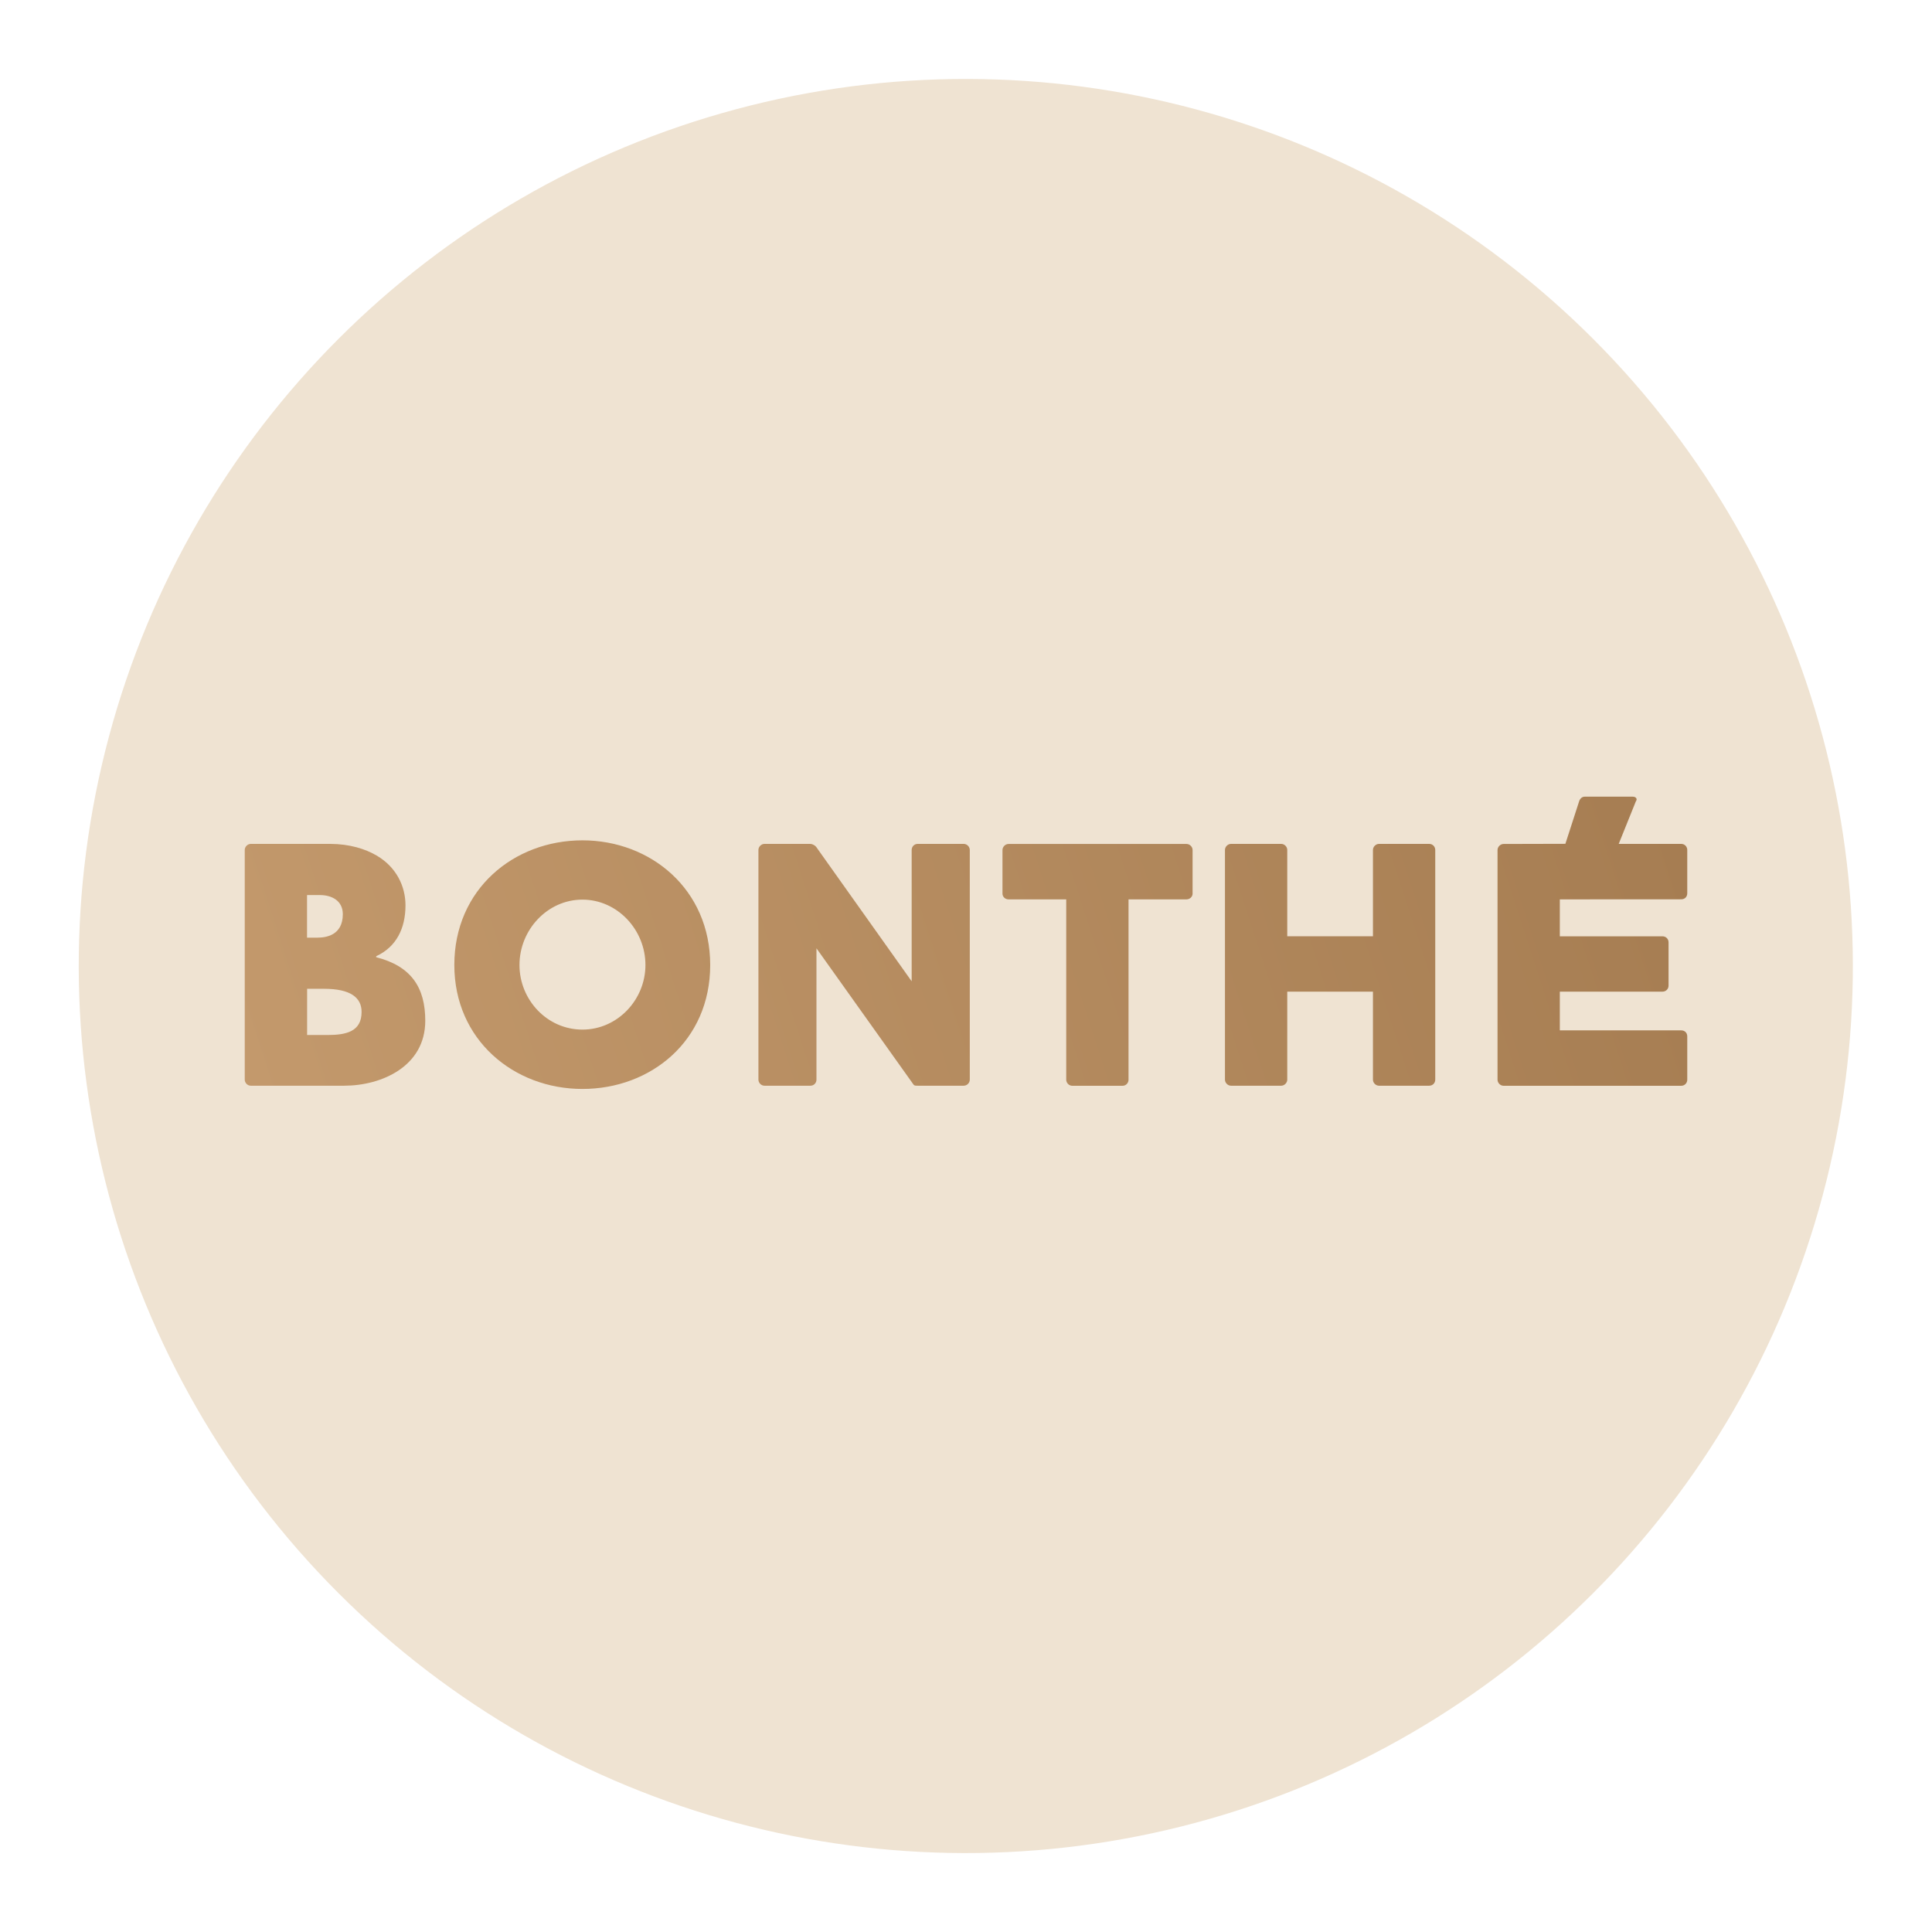
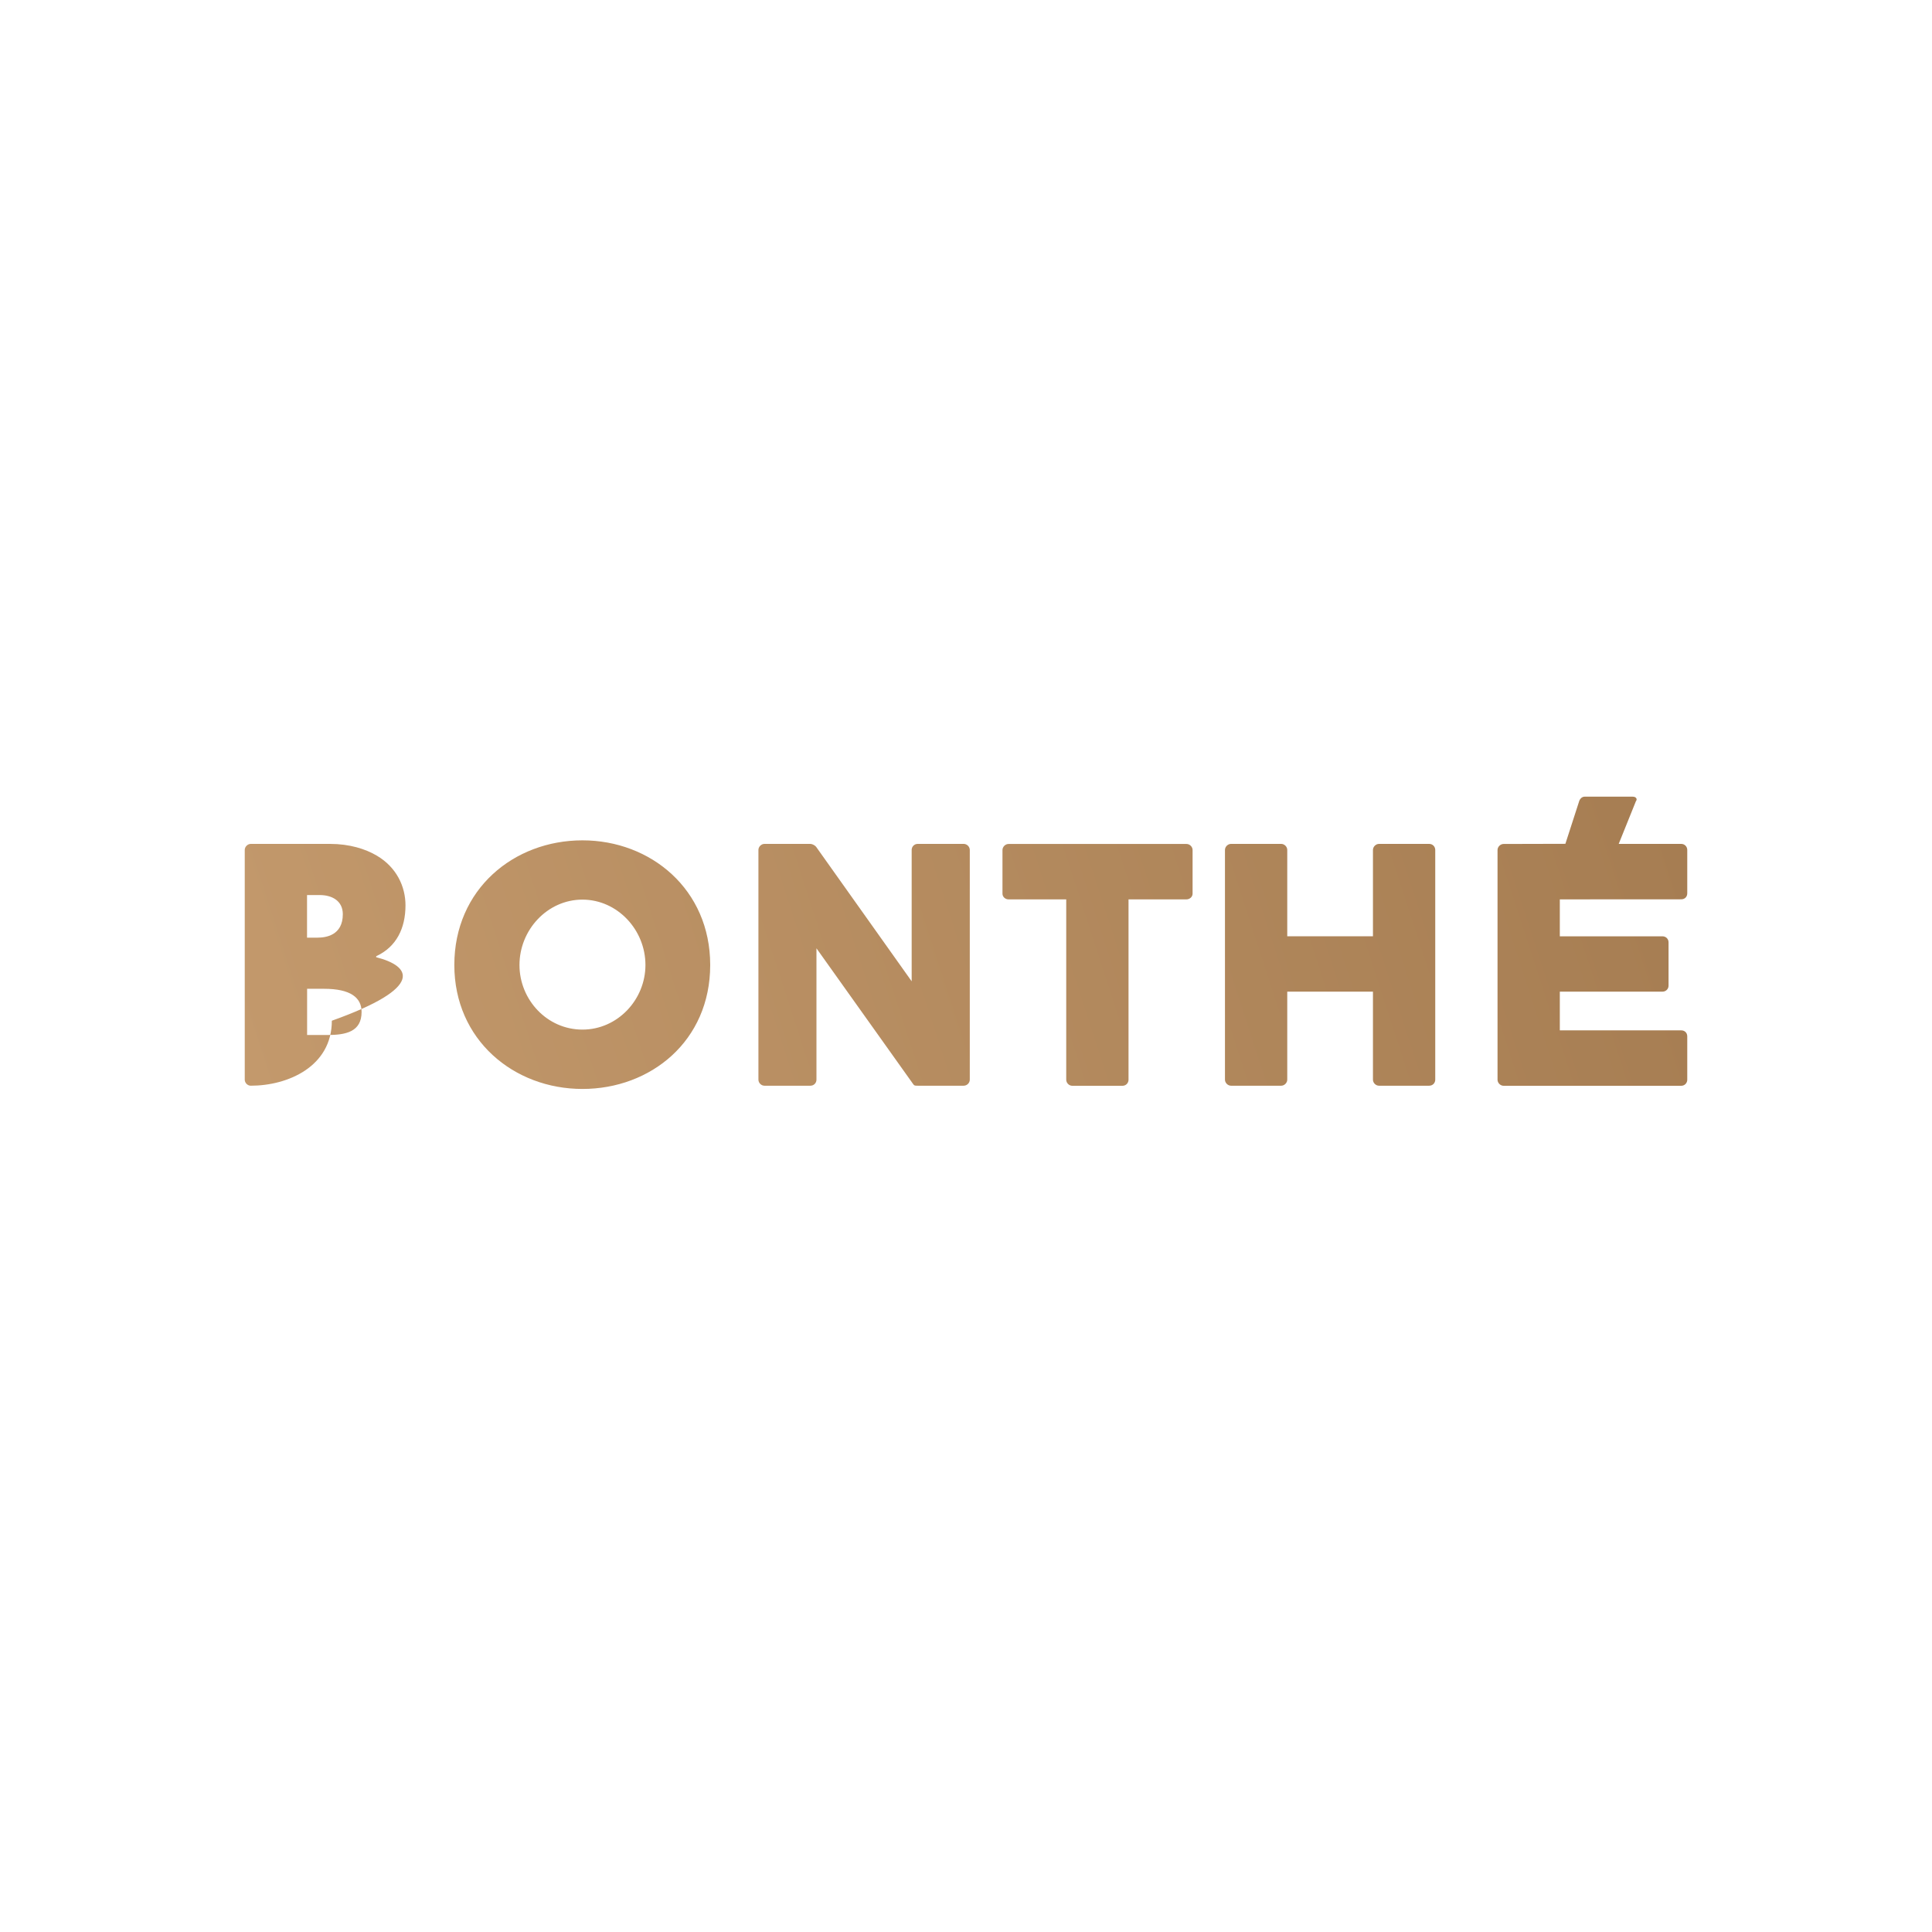
<svg xmlns="http://www.w3.org/2000/svg" version="1.1" x="0px" y="0px" viewBox="0 0 250 250" style="enable-background:new 0 0 250 250;" xml:space="preserve">
  <style type="text/css">
	.st0{fill:#EFE3D2;}
	.st1{fill:url(#SVGID_1_);}
</style>
  <g id="Layer_7">
-     <ellipse transform="matrix(0.707 -0.707 0.707 0.707 -51.776 125.002)" class="st0" cx="125" cy="125" rx="114.8" ry="114.8" />
-   </g>
+     </g>
  <g id="Layer_4">
    <g>
      <linearGradient id="SVGID_1_" gradientUnits="userSpaceOnUse" x1="-35.944" y1="615.533" x2="141.692" y2="557.816" gradientTransform="matrix(1 0 0 1 72.131 -461.824)">
        <stop offset="0" style="stop-color:#C3996C" />
        <stop offset="1" style="stop-color:#A67D52" />
      </linearGradient>
-       <path class="st1" d="M46.79,130.94c0,2.57-2.02,2.99-4.44,2.99h-2.61v-5.98h2.2C45.37,127.95,46.79,129.1,46.79,130.94     M44.36,118.3c0,2.76-2.24,3.03-3.25,3.03h-1.38v-5.51h1.65C42.94,115.82,44.36,116.55,44.36,118.3 M48.67,123.86    c0,0,0-0.14,0.04-0.14c2.57-1.2,3.76-3.58,3.76-6.57c0-2.43-1.15-4.92-3.71-6.43c-1.47-0.87-3.53-1.52-6.05-1.52H32.45    c-0.41,0-0.78,0.37-0.78,0.78v29.73c0,0.41,0.36,0.78,0.78,0.78h12.09c4.81,0,10.49-2.48,10.49-8.41    C55.03,127.77,53.2,125.01,48.67,123.86 M83.52,124.87c0,4.5-3.62,8.36-8.15,8.36c-4.58,0-8.15-3.86-8.15-8.36    c0-4.55,3.62-8.46,8.15-8.46C79.9,116.42,83.52,120.32,83.52,124.87 M91.9,124.87c0-9.79-7.7-16.13-16.53-16.13    c-8.89,0-16.58,6.34-16.58,16.13c0,9.69,7.7,16.04,16.58,16.04C84.2,140.91,91.9,134.71,91.9,124.87 M125.49,139.71v-29.73    c0-0.41-0.36-0.78-0.78-0.78h-5.96c-0.46,0-0.78,0.37-0.78,0.78v17l-12.37-17.41c-0.14-0.18-0.5-0.37-0.73-0.37h-5.95    c-0.41,0-0.78,0.37-0.78,0.78v29.73c0,0.41,0.36,0.78,0.78,0.78h5.95c0.46,0,0.78-0.37,0.78-0.78v-17l12.5,17.55    c0.14,0.23,0.27,0.23,0.59,0.23h5.96C125.13,140.49,125.49,140.13,125.49,139.71 M154.32,115.64v-5.65c0-0.41-0.36-0.78-0.78-0.78    h-23.04c-0.41,0-0.78,0.37-0.78,0.78v5.65c0,0.41,0.36,0.74,0.78,0.74h7.47v23.34c0,0.41,0.36,0.78,0.78,0.78h6.5    c0.46,0,0.78-0.37,0.78-0.78v-23.34h7.51C153.96,116.37,154.32,116.05,154.32,115.64 M185.72,139.71v-29.73    c0-0.41-0.32-0.78-0.78-0.78h-6.5c-0.41,0-0.78,0.37-0.78,0.78v11.17h-11.09v-11.17c0-0.41-0.36-0.78-0.78-0.78h-6.5    c-0.41,0-0.78,0.37-0.78,0.78v29.73c0,0.41,0.37,0.78,0.78,0.78h6.5c0.41,0,0.78-0.37,0.78-0.78v-11.39h11.09v11.39    c0,0.41,0.36,0.78,0.78,0.78h6.5C185.4,140.49,185.72,140.13,185.72,139.71 M217.55,116.37c0.46,0,0.78-0.32,0.78-0.78v-5.61    c0-0.41-0.32-0.78-0.78-0.78h-8.09l2.22-5.51c0.23-0.28,0.04-0.6-0.41-0.6h-6.23c-0.36,0-0.64,0.32-0.73,0.69l-1.74,5.38    l0.01,0.03l-8.02,0.02c-0.41,0-0.78,0.37-0.78,0.78v29.73c0,0.41,0.37,0.78,0.78,0.78h22.99c0.46,0,0.78-0.37,0.78-0.78v-5.61    c0-0.46-0.32-0.78-0.78-0.78h-15.71v-5.01h13.29c0.41,0,0.78-0.32,0.78-0.78v-5.6c0-0.46-0.36-0.78-0.78-0.78h-13.29v-4.78    L217.55,116.37L217.55,116.37L217.55,116.37z" />
+       <path class="st1" d="M46.79,130.94c0,2.57-2.02,2.99-4.44,2.99h-2.61v-5.98h2.2C45.37,127.95,46.79,129.1,46.79,130.94     M44.36,118.3c0,2.76-2.24,3.03-3.25,3.03h-1.38v-5.51h1.65C42.94,115.82,44.36,116.55,44.36,118.3 M48.67,123.86    c0,0,0-0.14,0.04-0.14c2.57-1.2,3.76-3.58,3.76-6.57c0-2.43-1.15-4.92-3.71-6.43c-1.47-0.87-3.53-1.52-6.05-1.52H32.45    c-0.41,0-0.78,0.37-0.78,0.78v29.73c0,0.41,0.36,0.78,0.78,0.78c4.81,0,10.49-2.48,10.49-8.41    C55.03,127.77,53.2,125.01,48.67,123.86 M83.52,124.87c0,4.5-3.62,8.36-8.15,8.36c-4.58,0-8.15-3.86-8.15-8.36    c0-4.55,3.62-8.46,8.15-8.46C79.9,116.42,83.52,120.32,83.52,124.87 M91.9,124.87c0-9.79-7.7-16.13-16.53-16.13    c-8.89,0-16.58,6.34-16.58,16.13c0,9.69,7.7,16.04,16.58,16.04C84.2,140.91,91.9,134.71,91.9,124.87 M125.49,139.71v-29.73    c0-0.41-0.36-0.78-0.78-0.78h-5.96c-0.46,0-0.78,0.37-0.78,0.78v17l-12.37-17.41c-0.14-0.18-0.5-0.37-0.73-0.37h-5.95    c-0.41,0-0.78,0.37-0.78,0.78v29.73c0,0.41,0.36,0.78,0.78,0.78h5.95c0.46,0,0.78-0.37,0.78-0.78v-17l12.5,17.55    c0.14,0.23,0.27,0.23,0.59,0.23h5.96C125.13,140.49,125.49,140.13,125.49,139.71 M154.32,115.64v-5.65c0-0.41-0.36-0.78-0.78-0.78    h-23.04c-0.41,0-0.78,0.37-0.78,0.78v5.65c0,0.41,0.36,0.74,0.78,0.74h7.47v23.34c0,0.41,0.36,0.78,0.78,0.78h6.5    c0.46,0,0.78-0.37,0.78-0.78v-23.34h7.51C153.96,116.37,154.32,116.05,154.32,115.64 M185.72,139.71v-29.73    c0-0.41-0.32-0.78-0.78-0.78h-6.5c-0.41,0-0.78,0.37-0.78,0.78v11.17h-11.09v-11.17c0-0.41-0.36-0.78-0.78-0.78h-6.5    c-0.41,0-0.78,0.37-0.78,0.78v29.73c0,0.41,0.37,0.78,0.78,0.78h6.5c0.41,0,0.78-0.37,0.78-0.78v-11.39h11.09v11.39    c0,0.41,0.36,0.78,0.78,0.78h6.5C185.4,140.49,185.72,140.13,185.72,139.71 M217.55,116.37c0.46,0,0.78-0.32,0.78-0.78v-5.61    c0-0.41-0.32-0.78-0.78-0.78h-8.09l2.22-5.51c0.23-0.28,0.04-0.6-0.41-0.6h-6.23c-0.36,0-0.64,0.32-0.73,0.69l-1.74,5.38    l0.01,0.03l-8.02,0.02c-0.41,0-0.78,0.37-0.78,0.78v29.73c0,0.41,0.37,0.78,0.78,0.78h22.99c0.46,0,0.78-0.37,0.78-0.78v-5.61    c0-0.46-0.32-0.78-0.78-0.78h-15.71v-5.01h13.29c0.41,0,0.78-0.32,0.78-0.78v-5.6c0-0.46-0.36-0.78-0.78-0.78h-13.29v-4.78    L217.55,116.37L217.55,116.37L217.55,116.37z" />
    </g>
  </g>
</svg>